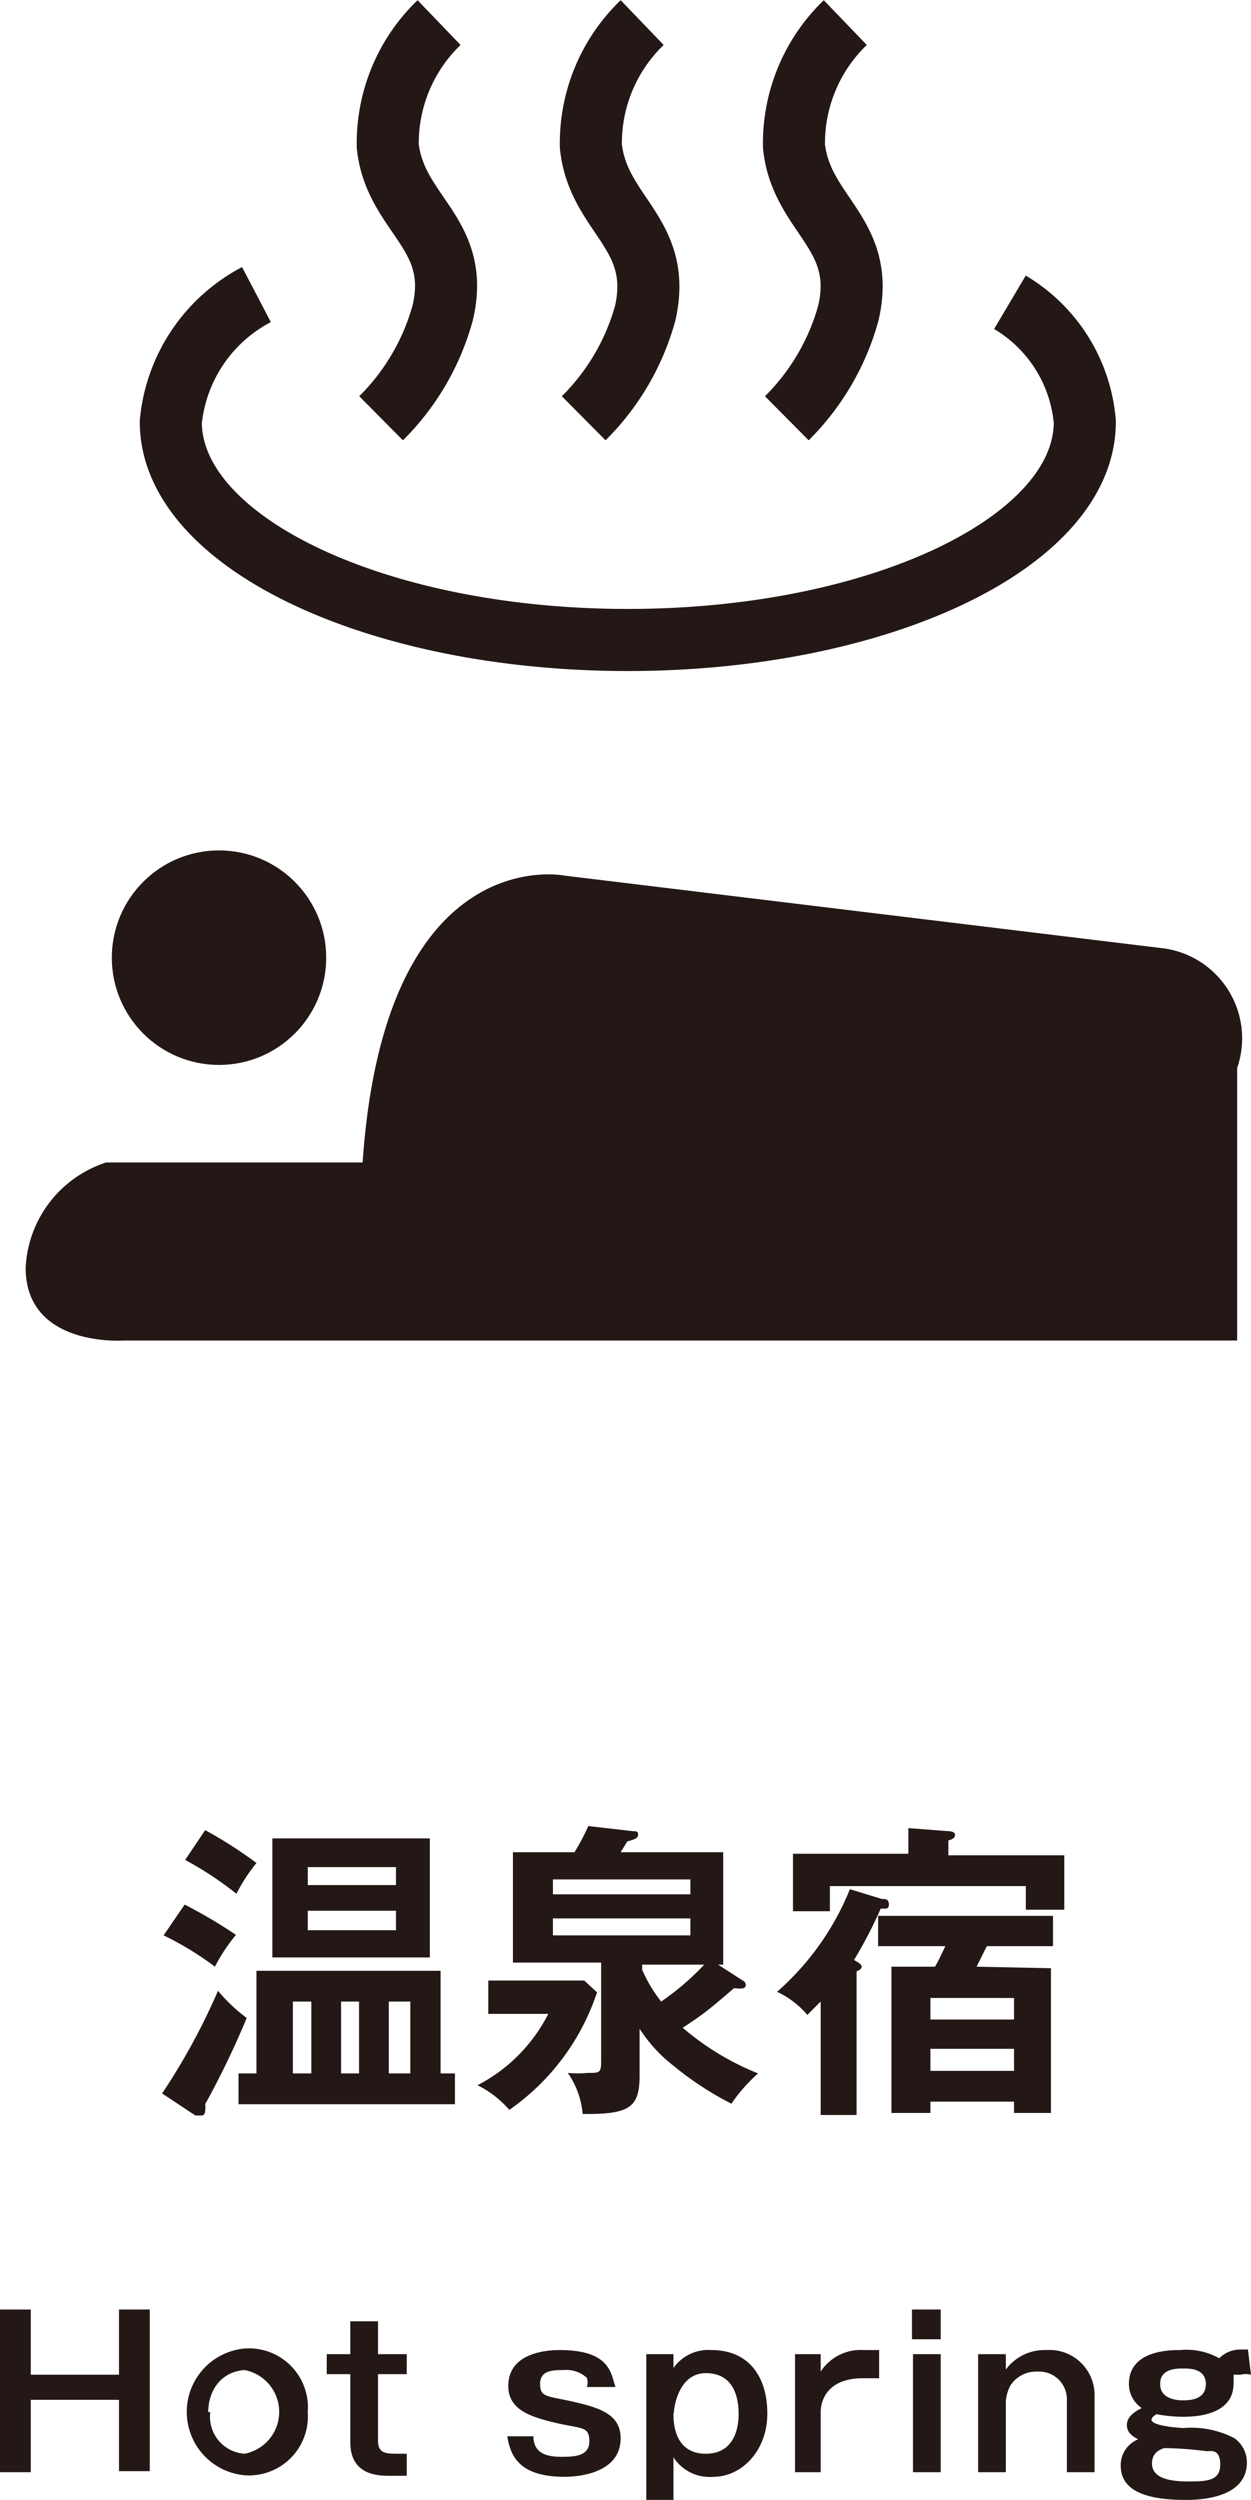
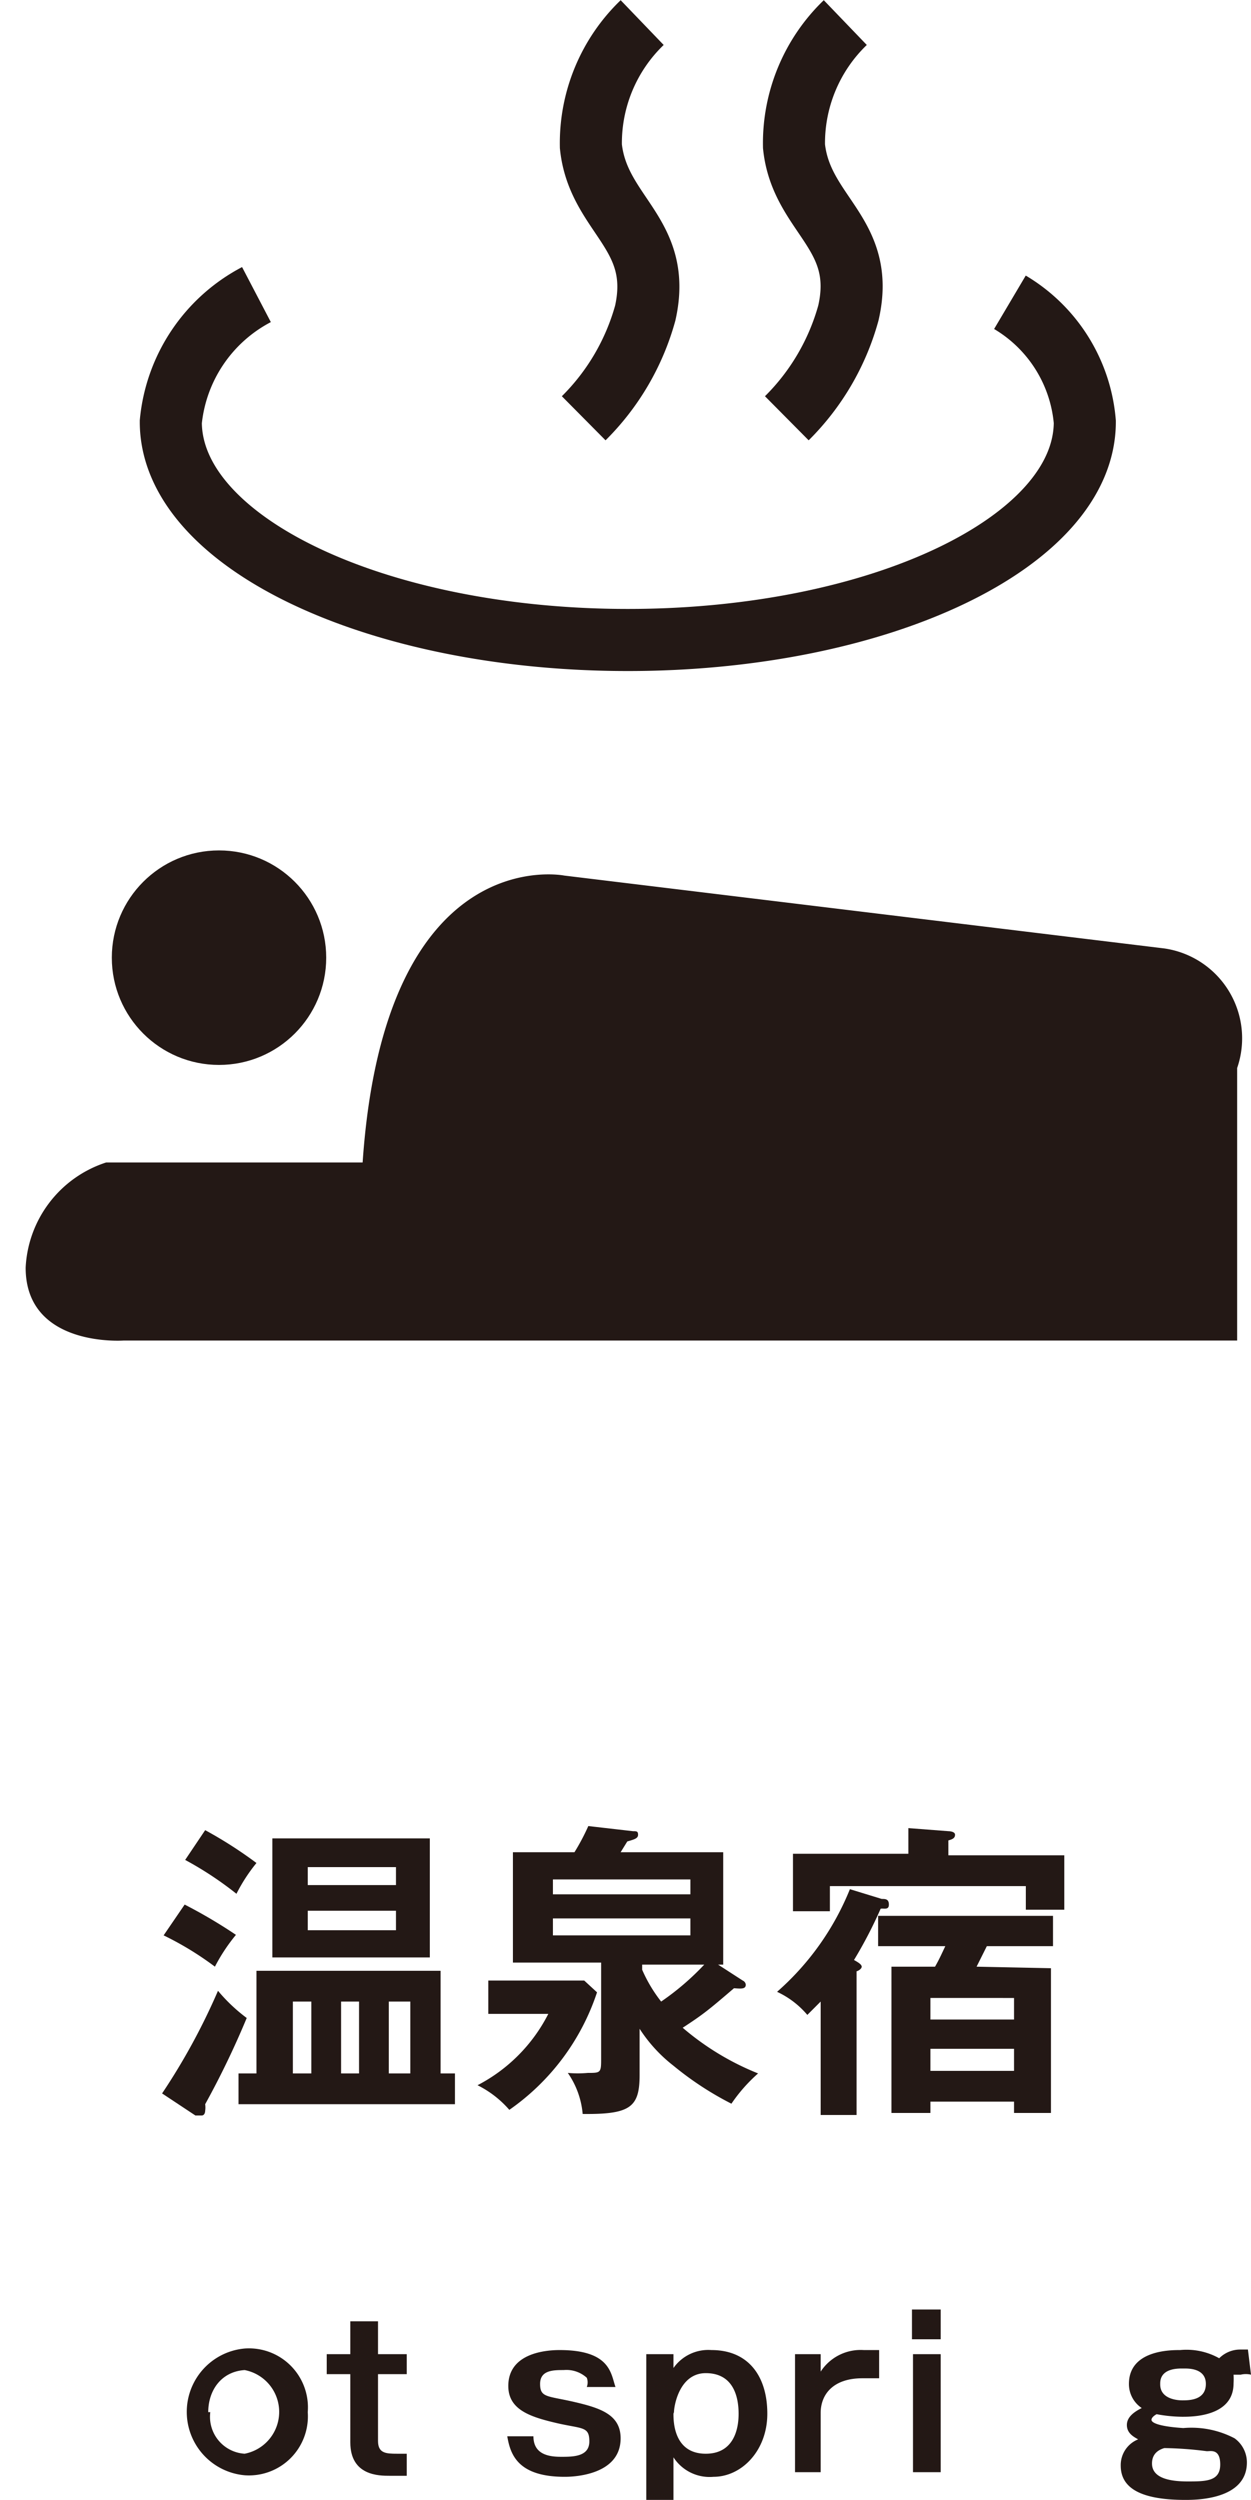
<svg xmlns="http://www.w3.org/2000/svg" viewBox="0 0 24.39 48.71">
  <defs>
    <style>
      .cls-1 {
        fill: #231815;
      }

      .cls-2 {
        fill: none;
        stroke: #231815;
        stroke-miterlimit: 10;
        stroke-width: 1.21px;
      }
    </style>
  </defs>
  <g id="Layer_2" data-name="Layer 2">
    <g id="レイヤー_1" data-name="レイヤー 1">
      <g>
        <g>
          <path class="cls-1" d="M3.16,40.79a12.52,12.52,0,0,0,1.09-2,3.28,3.28,0,0,0,.56.53A16.8,16.8,0,0,1,4,41a.45.45,0,0,1,0,.13s0,.09-.07.09l-.12,0Zm.44-3.68a9.79,9.79,0,0,1,1,.59,3.49,3.49,0,0,0-.41.62,6.09,6.09,0,0,0-1-.61ZM4,35.66A8.33,8.33,0,0,1,5,36.3a3.31,3.31,0,0,0-.39.6,6.74,6.74,0,0,0-1-.66Zm1,4.74v-2H8.59v2h.28V41H4.65v-.6Zm3.38-4.58v2.32H5.31V35.82ZM6.07,40.4V39H5.71V40.4Zm1.65-3.67v-.35H6v.35ZM6,37.23v.38H7.72v-.38ZM7,40.4V39H6.65V40.4Zm1,0V39H7.58V40.4Z" />
          <path class="cls-1" d="M11.39,38.59l.25.23a4.52,4.52,0,0,1-1.71,2.29,2,2,0,0,0-.62-.48,3.2,3.2,0,0,0,1.38-1.39H9.52v-.65Zm3.09,0a.1.1,0,0,1,.06.08c0,.09-.09.08-.23.07-.49.42-.6.51-1,.77a5.25,5.25,0,0,0,1.47.89,3.14,3.14,0,0,0-.52.59,6.19,6.19,0,0,1-1.13-.74,2.9,2.9,0,0,1-.66-.72v.9c0,.63-.18.77-1.11.76a1.65,1.65,0,0,0-.29-.8,2.13,2.13,0,0,0,.39,0c.24,0,.26,0,.26-.25v-1.9H10V36.09h1.2a4.27,4.27,0,0,0,.27-.51l.87.1c.07,0,.1,0,.1.07s-.07.09-.21.13l-.13.21h2v2.19H14Zm-3.7-1.68h2.68v-.29H10.78Zm2.68.47H10.78v.33h2.68Zm-.94.9v.1a2.84,2.84,0,0,0,.37.62,5.1,5.1,0,0,0,.84-.72Z" />
          <path class="cls-1" d="M17.19,37c.07,0,.14,0,.14.11s-.09.07-.16.08a8.61,8.61,0,0,1-.52,1c.09.05.15.09.15.13s-.06.08-.1.09v2.8H16V39l-.26.26a1.72,1.72,0,0,0-.59-.45,5.29,5.29,0,0,0,1.42-2Zm1.3-1.32s.13,0,.13.07-.06.09-.13.11v.29h2.26v1.06H20v-.46H16.18v.49h-.72V36.12h2.25v-.5Zm2,2.67v2.82h-.72v-.22H18.14v.22h-.76V38.32h.85c.08-.14.12-.23.2-.4H17.12v-.59h3.41v.59H19.24l-.2.4Zm-.72,1v-.42H18.14v.42Zm0,1v-.43H18.14v.43Z" />
        </g>
        <g>
-           <path class="cls-1" d="M.6,45v1.27H2.32V45h.6v3.15h-.6V46.76H.6v1.41H0V45Z" />
          <path class="cls-1" d="M6,47a1.15,1.15,0,0,1-1.23,1.23,1.24,1.24,0,0,1,0-2.47A1.15,1.15,0,0,1,6,47Zm-1.9,0a.72.72,0,0,0,.67.81.83.83,0,0,0,0-1.63C4.31,46.21,4.06,46.58,4.06,47Z" />
          <path class="cls-1" d="M7.37,45.87h.56v.39H7.37v1.3c0,.24.15.25.37.25h.19v.43l-.33,0c-.21,0-.77,0-.77-.65V46.26H6.37v-.39h.46v-.64h.54Z" />
          <path class="cls-1" d="M10.4,47.47c0,.36.31.4.54.4s.55,0,.55-.3-.14-.24-.65-.36-.93-.26-.93-.72c0-.65.75-.7,1-.7,1,0,1,.47,1.09.72h-.56a.25.25,0,0,0,0-.18.59.59,0,0,0-.45-.15c-.2,0-.46,0-.46.27s.14.23.66.35.91.25.91.71c0,.75-1,.75-1.09.75-.91,0-1.06-.43-1.12-.79Z" />
          <path class="cls-1" d="M13.13,45.87v.27a.83.83,0,0,1,.74-.35c.73,0,1.09.52,1.09,1.24s-.5,1.23-1.05,1.23a.84.84,0,0,1-.78-.38v.83H12.6V45.87Zm0,1.16c0,.14,0,.78.63.78s.64-.64.64-.78c0-.36-.12-.79-.64-.79S13.14,46.89,13.14,47Z" />
          <path class="cls-1" d="M16,45.87v.34a.93.93,0,0,1,.84-.42h.3v.55h-.33c-.54,0-.81.29-.81.68v1.15H15.5v-2.3Z" />
          <path class="cls-1" d="M18.34,45.58h-.56V45h.56Zm0,2.59h-.54v-2.3h.54Z" />
-           <path class="cls-1" d="M19.61,45.87v.3a.94.94,0,0,1,.79-.38.88.88,0,0,1,.94.91v1.47h-.54v-1.4a.54.54,0,0,0-.57-.56.6.6,0,0,0-.53.27.79.79,0,0,0-.09.31v1.38h-.54v-2.3Z" />
          <path class="cls-1" d="M24.39,46.27a.43.43,0,0,0-.2,0c-.09,0-.1,0-.14,0a1.49,1.49,0,0,1,0,.17c0,.65-.81.65-1,.65a2.83,2.83,0,0,1-.5-.05s-.1.05-.1.11.16.13.62.16a1.81,1.81,0,0,1,1,.2.58.58,0,0,1,.24.47c0,.73-1,.73-1.2.73-.94,0-1.26-.27-1.26-.67a.54.54,0,0,1,.34-.51c-.09-.05-.22-.12-.22-.28s.15-.26.29-.33a.56.56,0,0,1-.25-.47c0-.66.81-.66,1-.66a1.3,1.3,0,0,1,.76.16.58.58,0,0,1,.41-.17h.15ZM22.46,48c0,.28.33.35.69.35s.64,0,.64-.33-.21-.25-.27-.26a7.18,7.18,0,0,0-.82-.06C22.6,47.73,22.46,47.8,22.46,48Zm.16-1.54c0,.27.3.31.43.31s.46,0,.46-.32-.37-.3-.44-.3S22.62,46.13,22.62,46.44Z" />
        </g>
        <g>
          <path class="cls-2" d="M19.69,5.89a3,3,0,0,1,1.46,2.33c0,2.34-4,4.25-8.91,4.25S3.33,10.56,3.33,8.22A3.14,3.14,0,0,1,5,5.74" />
-           <path class="cls-2" d="M8.56.44a3.26,3.26,0,0,0-1,2.41C7.71,4.19,9,4.54,8.63,6.1a4.62,4.62,0,0,1-1.2,2.05" />
          <path class="cls-2" d="M12.52.44a3.26,3.26,0,0,0-1,2.41c.14,1.34,1.41,1.69,1.06,3.25a4.62,4.62,0,0,1-1.2,2.05" />
          <path class="cls-2" d="M16.48.44a3.26,3.26,0,0,0-1,2.41c.14,1.34,1.42,1.69,1.06,3.25a4.62,4.62,0,0,1-1.2,2.05" />
          <circle class="cls-1" cx="4.27" cy="18.66" r="2.09" />
          <path class="cls-1" d="M7.07,22.65h-5A2.27,2.27,0,0,0,.5,24.7c0,1.56,1.91,1.42,1.91,1.42H24.12V20.81a1.77,1.77,0,0,0-1.42-2.33L11,17.06S7.5,16.36,7.07,22.65Z" />
        </g>
      </g>
    </g>
  </g>
</svg>